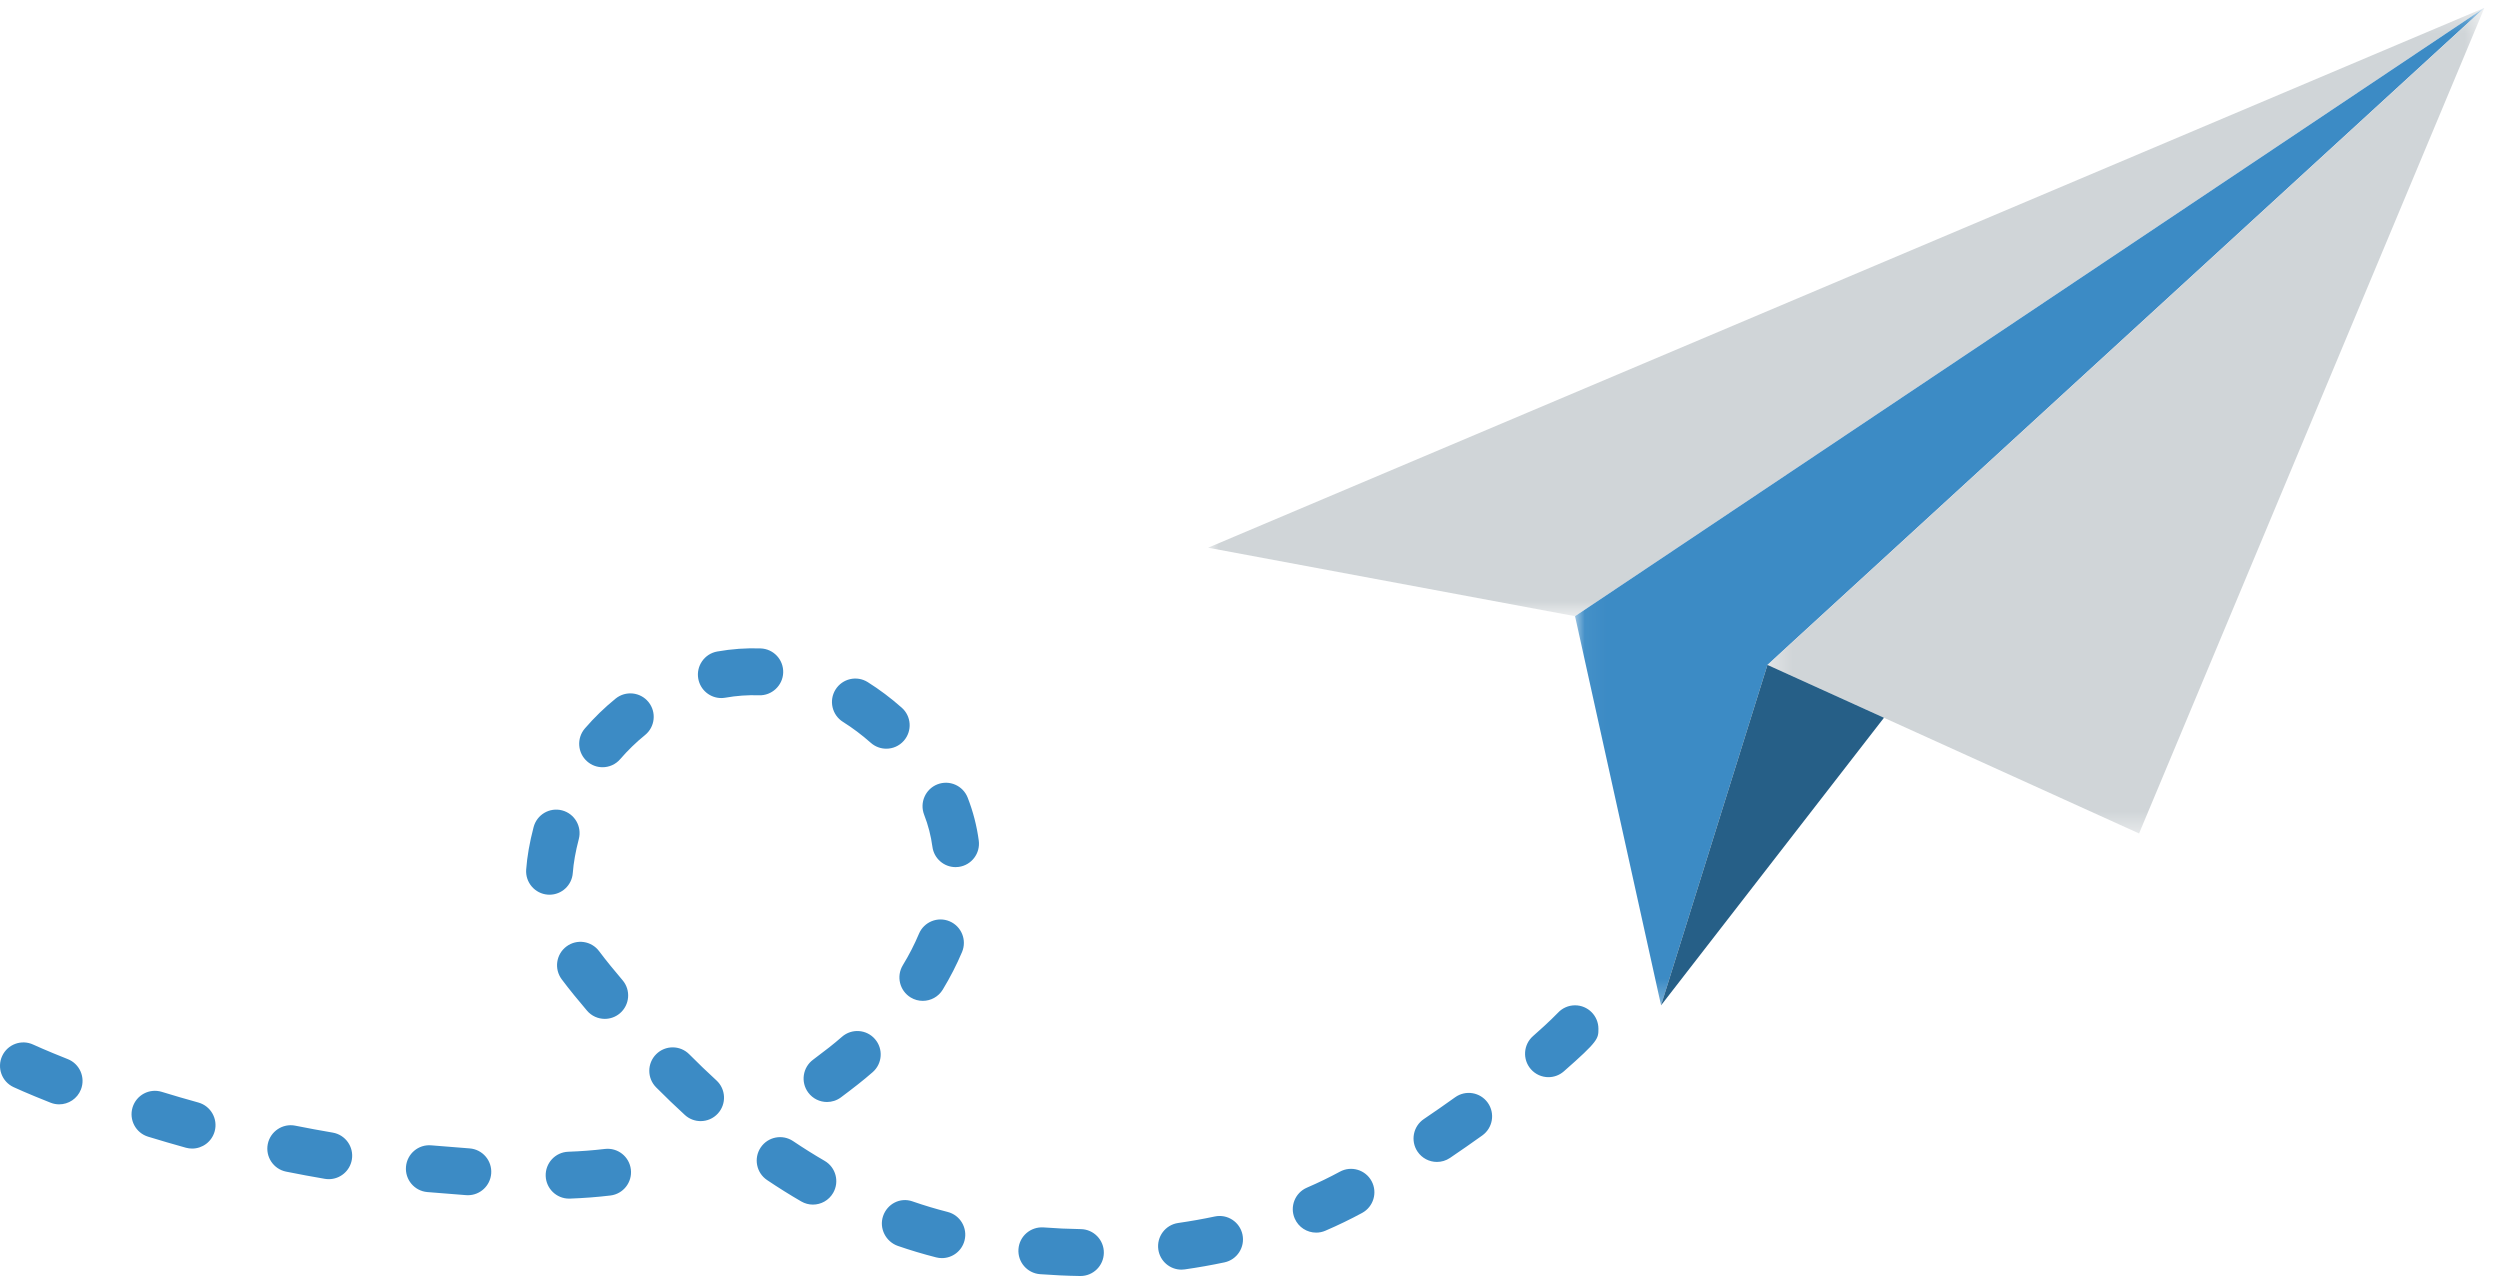
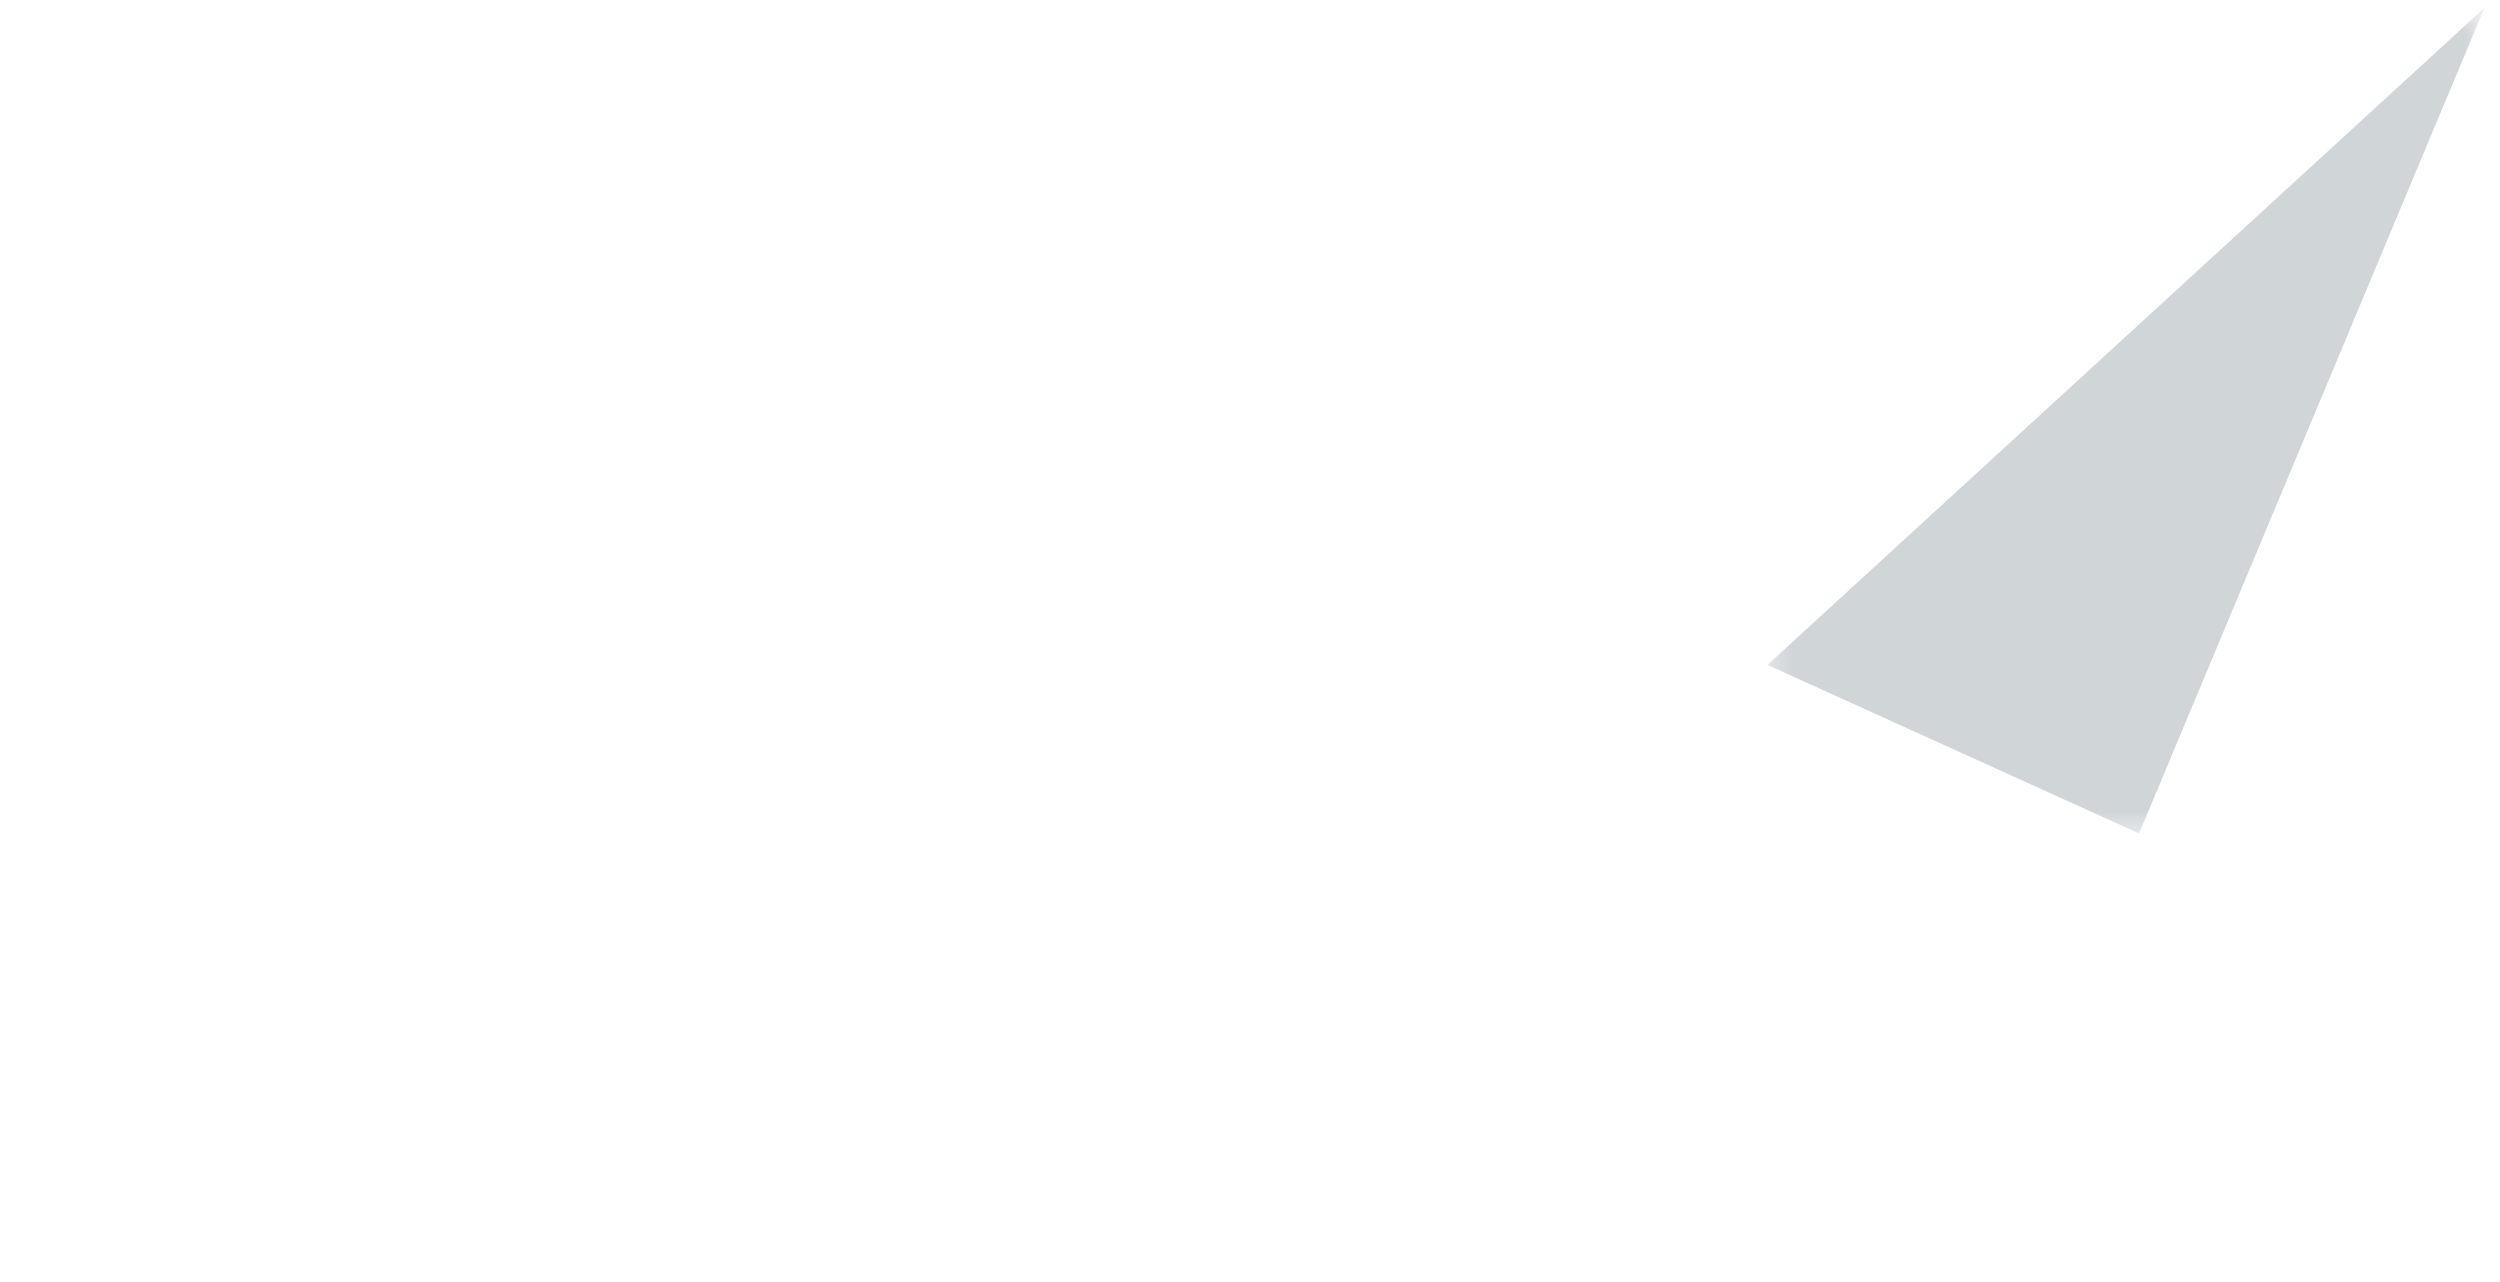
<svg xmlns="http://www.w3.org/2000/svg" xmlns:xlink="http://www.w3.org/1999/xlink" width="119" height="61" viewBox="0 0 119 61">
  <defs>
-     <polygon id="a" points=".01 .262 60.766 .262 60.766 29.221 .01 29.221" />
-     <polygon id="c" points=".046 .262 43.333 .262 43.333 47.743 .046 47.743" />
    <polygon id="e" points=".302 .262 34.431 .262 34.431 39.563 .302 39.563" />
  </defs>
  <g fill="none" fill-rule="evenodd">
-     <path fill="#3C8BC5" d="M51.43 60.738C51.425 60.738 51.419 60.738 51.413 60.738 50.775 60.728 50.134 60.698 49.505 60.651 48.892 60.604 48.433 60.069 48.479 59.454 48.525 58.839 49.059 58.383 49.673 58.425 50.257 58.47 50.854 58.497 51.448 58.506 52.062 58.516 52.552 59.023 52.543 59.639 52.533 60.25 52.037 60.738 51.43 60.738M56.237 60.435C55.692 60.435 55.216 60.034 55.136 59.478 55.049 58.868 55.471 58.302 56.08 58.214 56.67 58.129 57.257 58.025 57.823 57.905 58.425 57.777 59.015 58.163 59.142 58.766 59.269 59.369 58.885 59.961 58.284 60.089 57.669 60.219 57.034 60.332 56.396 60.423 56.343 60.431 56.289 60.435 56.237 60.435M44.835 59.886C44.744 59.886 44.651 59.875 44.559 59.851 43.933 59.691 43.322 59.508 42.742 59.307 42.162 59.107 41.835 58.466 42.035 57.883 42.235 57.301 42.849 56.983 43.43 57.184L43.476 57.2C43.99 57.378 44.543 57.544 45.11 57.689 45.706 57.842 46.065 58.45 45.912 59.047 45.784 59.551 45.332 59.886 44.835 59.886M62.65 58.673C62.218 58.673 61.808 58.42 61.627 57.997 61.384 57.431 61.645 56.775 62.21 56.532 62.752 56.298 63.279 56.043 63.779 55.772 64.319 55.478 64.995 55.68 65.288 56.222 65.58 56.764 65.378 57.441 64.838 57.735 64.28 58.037 63.691 58.323 63.088 58.582 62.945 58.644 62.796 58.673 62.65 58.673M38.694 57.339C38.505 57.339 38.313 57.29 38.138 57.188 37.594 56.873 37.047 56.53 36.512 56.17 36.002 55.827 35.866 55.133 36.208 54.622 36.551 54.11 37.241 53.974 37.752 54.317 38.246 54.649 38.751 54.966 39.253 55.257 39.785 55.566 39.966 56.248 39.658 56.782 39.452 57.139 39.079 57.339 38.694 57.339M27.086 57.054C26.491 57.054 25.997 56.581 25.975 55.979 25.953 55.364 26.432 54.846 27.046 54.823 27.657 54.801 28.228 54.757 28.792 54.69 29.404 54.618 29.956 55.053 30.029 55.665 30.102 56.277 29.667 56.832 29.056 56.906 28.43 56.981 27.799 57.029 27.128 57.054 27.114 57.054 27.1 57.054 27.086 57.054M22.273 56.892C22.244 56.892 22.215 56.891 22.187 56.889L20.338 56.742C19.725 56.689 19.272 56.148 19.325 55.534 19.378 54.92 19.916 54.464 20.529 54.518L22.356 54.664C22.969 54.711 23.428 55.247 23.381 55.861 23.336 56.447 22.849 56.892 22.273 56.892M15.652 56.128C15.59 56.128 15.528 56.123 15.465 56.113 14.856 56.009 14.235 55.894 13.619 55.77 13.017 55.649 12.626 55.062 12.746 54.457 12.867 53.853 13.456 53.462 14.055 53.582 14.65 53.701 15.25 53.812 15.837 53.912 16.443 54.015 16.851 54.591 16.748 55.198 16.656 55.743 16.185 56.128 15.652 56.128M68.398 55.308C68.041 55.308 67.689 55.136 67.474 54.816 67.131 54.305 67.265 53.611 67.775 53.267 68.288 52.92 68.789 52.572 69.264 52.231 69.765 51.872 70.459 51.988 70.817 52.489 71.174 52.99 71.059 53.687 70.559 54.046 70.067 54.399 69.549 54.759 69.019 55.118 68.828 55.247 68.612 55.308 68.398 55.308M9.146 54.672C9.048 54.672 8.948 54.659 8.849 54.632 8.25 54.465 7.645 54.289 7.049 54.106 6.461 53.926 6.131 53.302 6.31 52.712 6.49 52.123 7.111 51.791 7.7 51.972 8.277 52.149 8.863 52.32 9.442 52.48 10.034 52.645 10.382 53.259 10.218 53.853 10.081 54.348 9.634 54.672 9.146 54.672M33.35 53.365C33.083 53.365 32.814 53.269 32.6 53.073 32.144 52.655 31.683 52.213 31.231 51.758 30.797 51.322 30.798 50.615 31.234 50.18 31.669 49.745 32.374 49.746 32.808 50.183 33.235 50.613 33.67 51.031 34.101 51.426 34.555 51.841 34.587 52.547 34.172 53.002 33.953 53.243 33.652 53.365 33.35 53.365M2.816 52.567C2.68 52.567 2.543 52.542 2.409 52.489 1.293 52.049.669 51.758.643 51.746.086 51.486-.155 50.823.104 50.264.363 49.705 1.025 49.463 1.582 49.723 1.588 49.725 2.179 50 3.224 50.413 3.796 50.638 4.077 51.287 3.852 51.86 3.68 52.299 3.26 52.567 2.816 52.567M39.365 52.455C39.025 52.455 38.688 52.299 38.47 52.003 38.104 51.508 38.208 50.809 38.702 50.442 38.955 50.254 39.211 50.059 39.469 49.856 39.675 49.694 39.878 49.526 40.078 49.351 40.542 48.946 41.245 48.995 41.648 49.46 42.052 49.925 42.003 50.629 41.54 51.034 41.311 51.234 41.078 51.427 40.841 51.613 40.567 51.829 40.295 52.036 40.027 52.236 39.827 52.384 39.595 52.455 39.365 52.455M73.706 51.273C73.396 51.273 73.088 51.144 72.868 50.892 72.464 50.428 72.51 49.723 72.973 49.317 73.753 48.633 74.135 48.232 74.159 48.207 74.362 47.989 74.651 47.853 74.972 47.853 75.586 47.853 76.085 48.353 76.085 48.969 76.085 49.44 76.085 49.552 74.438 50.997 74.227 51.182 73.966 51.273 73.706 51.273M28.788 48.498C28.473 48.498 28.159 48.365 27.939 48.104 27.535 47.627 27.11 47.115 26.736 46.613 26.369 46.119 26.47 45.421 26.963 45.052 27.456 44.683 28.153 44.785 28.52 45.279 28.857 45.732 29.256 46.211 29.636 46.661 30.034 47.131 29.976 47.835 29.507 48.234 29.298 48.411 29.043 48.498 28.788 48.498M43.924 47.641C43.727 47.641 43.528 47.589 43.347 47.479 42.822 47.158 42.655 46.472 42.974 45.945 43.274 45.452 43.532 44.948 43.742 44.448 43.981 43.881 44.635 43.614 45.201 43.854 45.767 44.094 46.032 44.748 45.793 45.316 45.54 45.916 45.232 46.518 44.876 47.105 44.667 47.45 44.3 47.641 43.924 47.641M26.157 42.588C26.129 42.588 26.101 42.587 26.073 42.585 25.461 42.539 25.001 42.004 25.046 41.389 25.092 40.766 25.207 40.106 25.399 39.372 25.554 38.776 26.161 38.419 26.756 38.574 27.351 38.73 27.707 39.339 27.552 39.936 27.395 40.538 27.301 41.068 27.265 41.554 27.222 42.141 26.734 42.588 26.157 42.588M45.485 41.275C44.936 41.275 44.458 40.868 44.383 40.307 44.314 39.787 44.181 39.273 43.989 38.781 43.766 38.207 44.048 37.56 44.62 37.335 45.193 37.111 45.838 37.394 46.062 37.968 46.319 38.627 46.496 39.314 46.589 40.011 46.671 40.622 46.243 41.183 45.634 41.265 45.584 41.272 45.534 41.275 45.485 41.275M28.681 36.52C28.423 36.52 28.164 36.431 27.954 36.248 27.489 35.846 27.438 35.141 27.84 34.674 28.285 34.158 28.778 33.679 29.305 33.252 29.783 32.866 30.484 32.94 30.87 33.419 31.256 33.898 31.181 34.601 30.704 34.988 30.279 35.332 29.883 35.717 29.523 36.134 29.304 36.389 28.993 36.52 28.681 36.52M42.187 35.638C41.925 35.638 41.663 35.546 41.451 35.359 41.025 34.982 40.578 34.646 40.124 34.361 39.603 34.034 39.445 33.345 39.771 32.823 40.097 32.3 40.784 32.142 41.304 32.469 41.861 32.819 42.406 33.228 42.923 33.686 43.384 34.093 43.428 34.798 43.022 35.26 42.802 35.511 42.495 35.638 42.187 35.638M34.332 33.227C33.803 33.227 33.334 32.847 33.237 32.305 33.13 31.699 33.534 31.12 34.139 31.012 34.824 30.89 35.526 30.84 36.206 30.865 36.821 30.886 37.301 31.402 37.28 32.018 37.259 32.634 36.733 33.119 36.13 33.095 35.596 33.078 35.059 33.115 34.528 33.21 34.462 33.221 34.397 33.227 34.332 33.227" />
    <g transform="translate(57.493 .11)">
      <mask id="b" fill="#fff">
        <use xlink:href="#a" />
      </mask>
      <polygon fill="#D0D5D8" points="17.479 29.221 60.766 .262 .01 25.961" mask="url(#b)" />
    </g>
    <g transform="translate(74.926 .11)">
      <mask id="d" fill="#fff">
        <use xlink:href="#c" />
      </mask>
-       <polygon fill="#3C8BC5" points="4.141 47.743 9.204 31.54 43.333 .262 .046 29.221" mask="url(#d)" />
    </g>
    <g transform="translate(83.828 .11)">
      <mask id="f" fill="#fff">
        <use xlink:href="#e" />
      </mask>
      <polygon fill="#D0D5D8" points="17.992 39.563 .302 31.54 34.431 .262" mask="url(#f)" />
    </g>
-     <polygon fill="#265F87" points="89.677 34.165 84.13 31.649 79.067 47.853" />
  </g>
</svg>